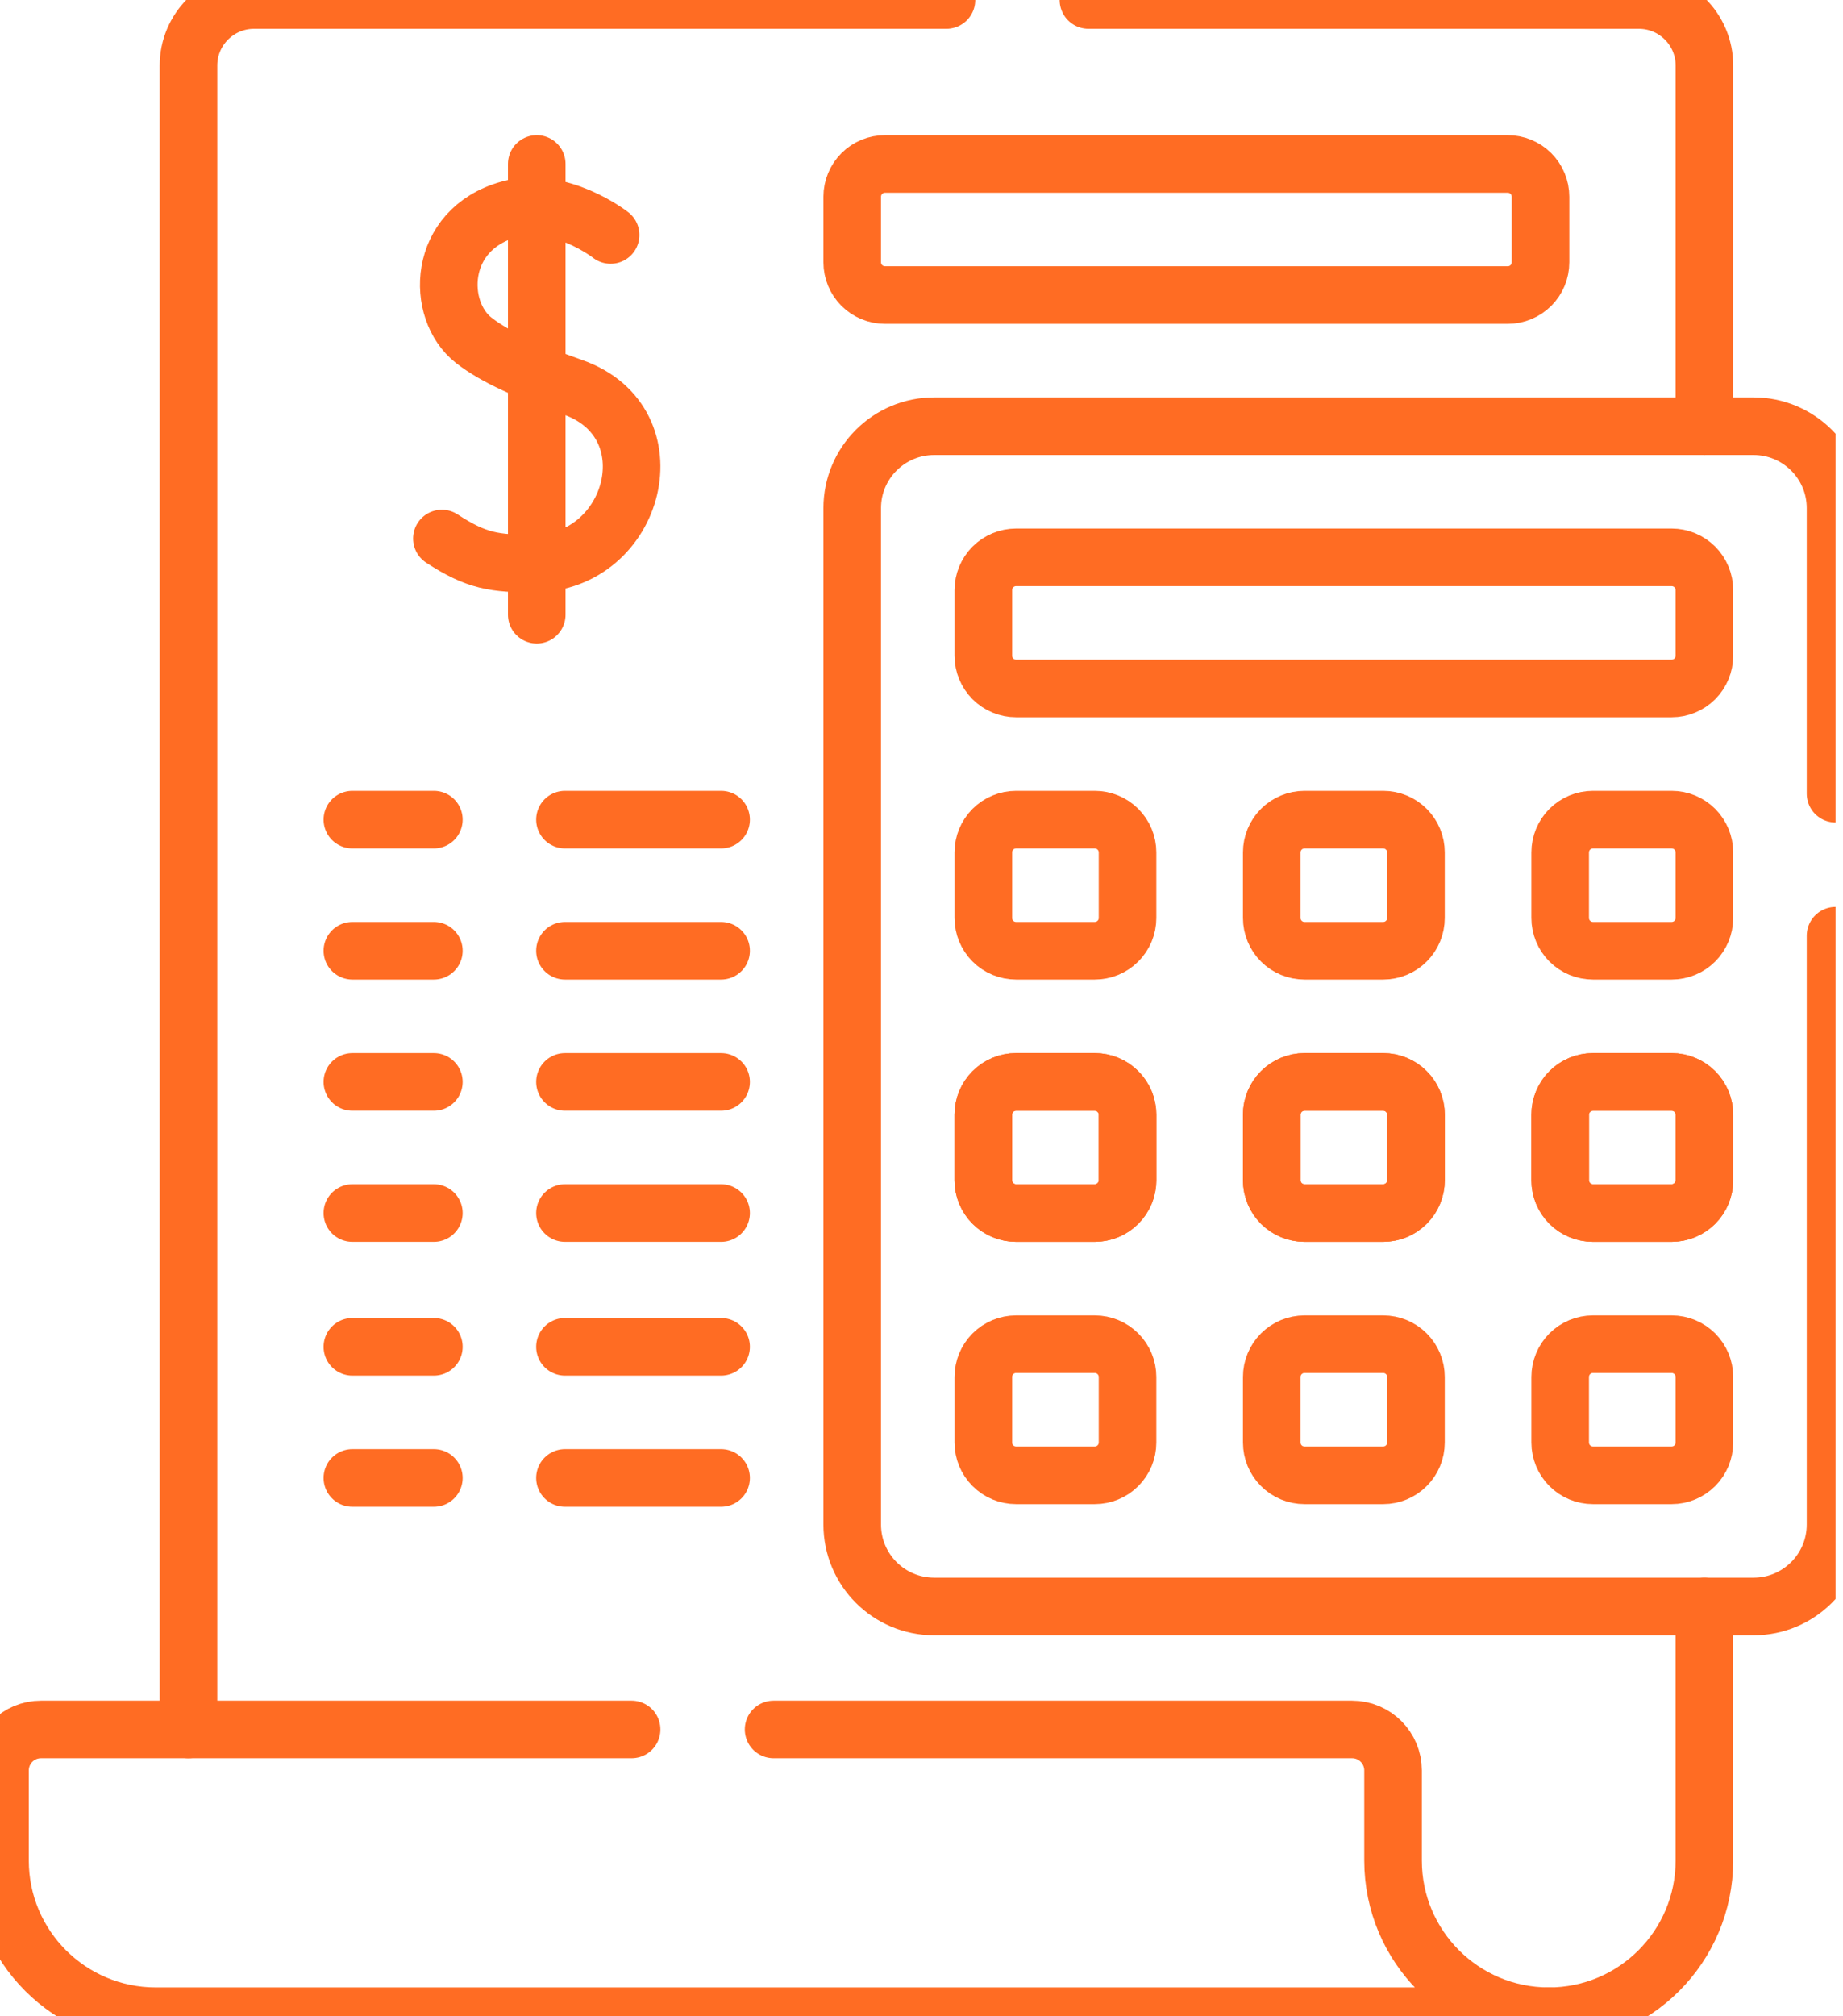
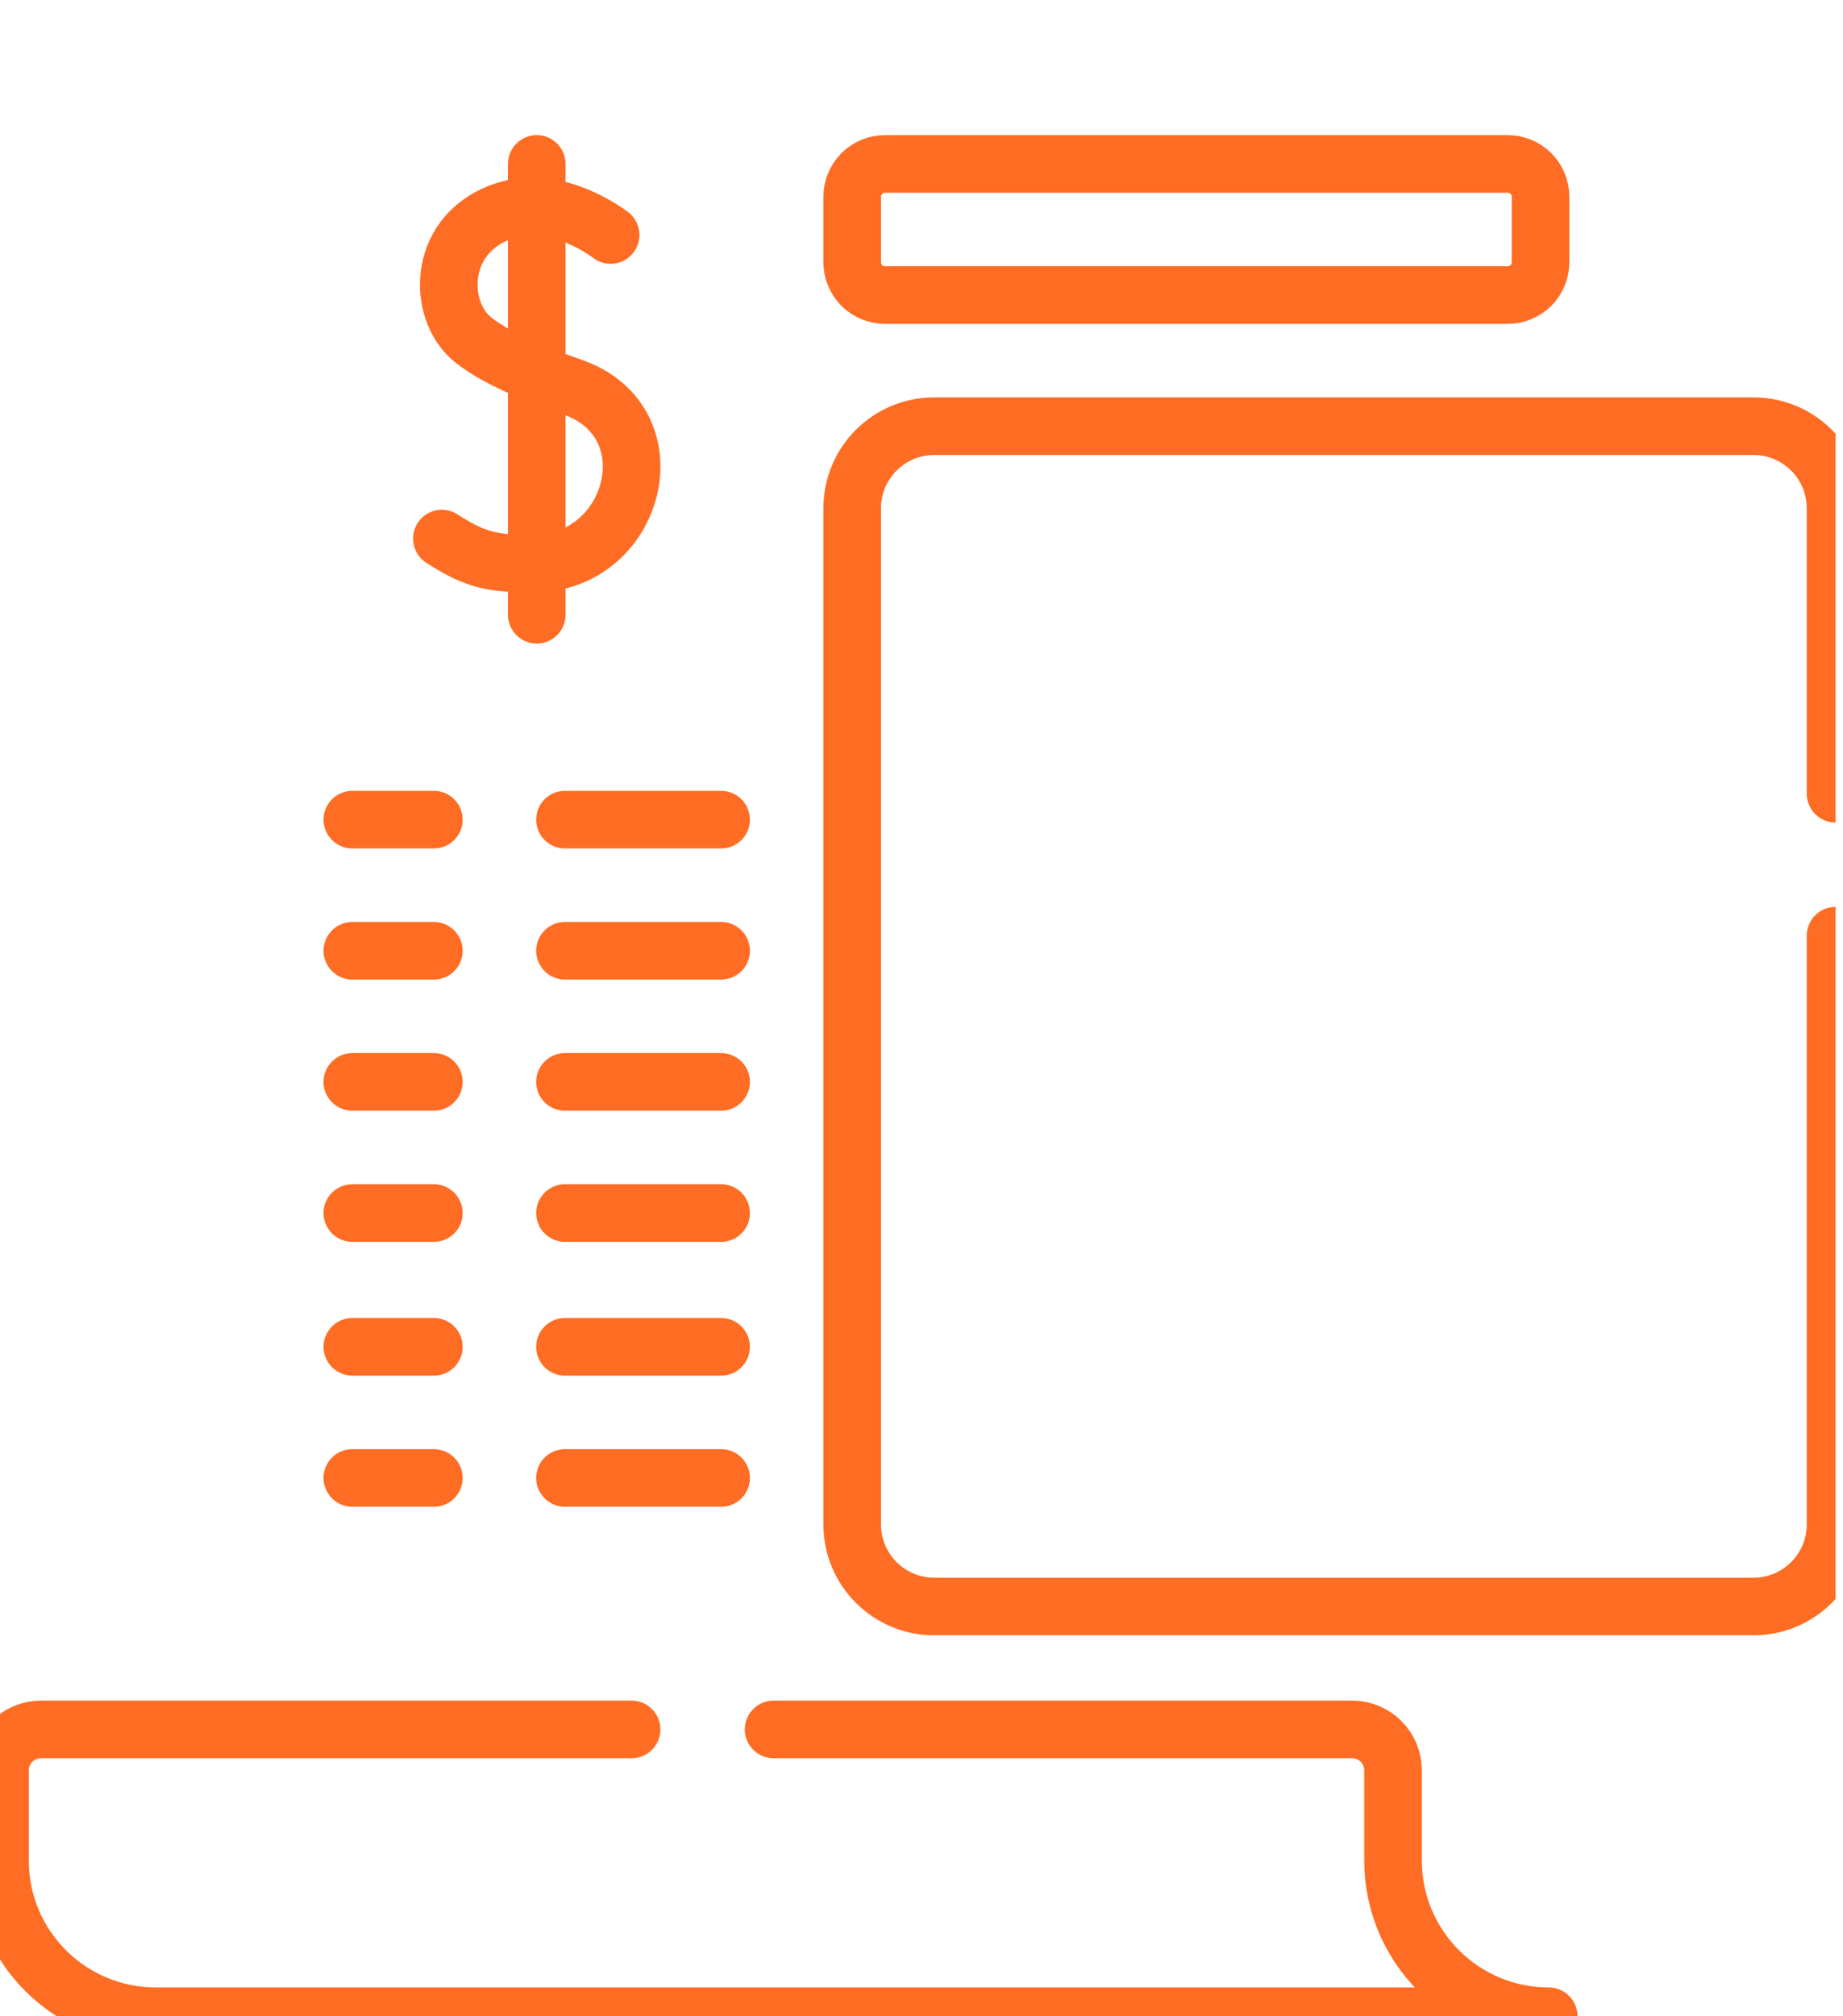
<svg xmlns="http://www.w3.org/2000/svg" width="64" height="70" viewBox="0 0 64 70" fill="none">
  <g clip-path="url(#clip0_144_2021)">
-     <path d="M37.797 0H56.911C58.168 0 59.188 1.02 59.188 2.276V14.797M6.545 60.041V2.276C6.545 1.02 7.565 0 8.821 0H32.866M59.187 55.773V64.594C59.187 67.58 56.767 70 53.781 70" stroke="#FF6C23" stroke-width="2" stroke-miterlimit="10" stroke-linecap="round" stroke-linejoin="round" />
    <path d="M26.864 60.041H46.952C47.738 60.041 48.375 60.678 48.375 61.464V64.594C48.375 67.579 50.795 69.999 53.781 69.999H5.407C2.422 69.999 0 67.579 0 64.594V61.464C0 60.678 0.638 60.041 1.423 60.041H21.933M21.204 8.158C21.204 8.158 19.44 6.776 17.671 7.272C15.168 7.974 15.123 10.773 16.448 11.813C17.209 12.41 18.355 12.901 19.898 13.447C23.353 14.668 22.076 19.54 18.562 19.564C17.19 19.573 16.549 19.486 15.345 18.697M18.639 5.692V21.342M25.041 28.456H19.619M15.066 28.456H12.236M15.066 33.008H12.236M25.041 33.008H19.619M15.066 42.114H12.236M25.041 42.114H19.619M25.041 37.561H19.619M15.066 37.561H12.236M25.041 46.758H19.619M15.066 46.758H12.236M15.066 51.311H12.236M25.041 51.311H19.619M63.741 32.486V52.928C63.741 54.498 62.466 55.773 60.895 55.773H32.439C30.867 55.773 29.594 54.498 29.594 52.928V17.642C29.594 16.072 30.867 14.797 32.439 14.797H60.895C62.466 14.797 63.741 16.072 63.741 17.642V27.555M52.358 10.244H30.732C30.43 10.244 30.141 10.124 29.927 9.911C29.714 9.698 29.594 9.408 29.594 9.106V6.83C29.594 6.528 29.714 6.238 29.927 6.025C30.141 5.811 30.43 5.692 30.732 5.692H52.358C52.66 5.692 52.949 5.811 53.163 6.025C53.376 6.238 53.496 6.528 53.496 6.83V9.106C53.496 9.408 53.376 9.698 53.163 9.911C52.949 10.124 52.66 10.244 52.358 10.244Z" stroke="#FF6C23" stroke-width="2" stroke-miterlimit="10" stroke-linecap="round" stroke-linejoin="round" />
-     <path d="M34.147 22.765V20.488C34.147 20.186 34.267 19.897 34.48 19.683C34.694 19.47 34.983 19.35 35.285 19.35H58.049C58.351 19.35 58.64 19.47 58.854 19.683C59.067 19.897 59.187 20.186 59.187 20.488V22.765C59.187 23.067 59.067 23.356 58.854 23.57C58.64 23.783 58.351 23.903 58.049 23.903H35.285C34.983 23.903 34.694 23.783 34.48 23.57C34.267 23.356 34.147 23.067 34.147 22.765ZM38.017 33.008H35.285C34.983 33.008 34.693 32.889 34.48 32.675C34.266 32.462 34.147 32.172 34.147 31.87V29.594C34.147 29.292 34.266 29.003 34.48 28.789C34.693 28.576 34.983 28.456 35.285 28.456H38.017C38.318 28.456 38.608 28.576 38.821 28.789C39.035 29.003 39.155 29.292 39.155 29.594V31.87C39.155 32.172 39.035 32.462 38.821 32.675C38.608 32.889 38.318 33.008 38.017 33.008ZM48.033 33.008H45.301C44.999 33.008 44.71 32.889 44.496 32.675C44.283 32.462 44.163 32.172 44.163 31.87V29.594C44.163 29.292 44.283 29.003 44.496 28.789C44.71 28.576 44.999 28.456 45.301 28.456H48.033C48.335 28.456 48.624 28.576 48.837 28.789C49.051 29.003 49.171 29.292 49.171 29.594V31.87C49.171 32.172 49.051 32.462 48.837 32.675C48.624 32.889 48.335 33.008 48.033 33.008ZM58.049 33.008H55.317C55.015 33.008 54.726 32.889 54.512 32.675C54.299 32.462 54.179 32.172 54.179 31.87V29.594C54.179 29.292 54.299 29.003 54.512 28.789C54.726 28.576 55.015 28.456 55.317 28.456H58.049C58.351 28.456 58.64 28.576 58.854 28.789C59.067 29.003 59.187 29.292 59.187 29.594V31.87C59.187 32.172 59.067 32.462 58.854 32.675C58.64 32.889 58.351 33.008 58.049 33.008ZM38.017 42.114H35.285C34.983 42.114 34.693 41.994 34.48 41.781C34.266 41.567 34.147 41.278 34.147 40.976V38.699C34.147 38.398 34.266 38.108 34.48 37.895C34.693 37.681 34.983 37.561 35.285 37.561H38.017C38.318 37.561 38.608 37.681 38.821 37.895C39.035 38.108 39.155 38.398 39.155 38.699V40.976C39.155 41.278 39.035 41.567 38.821 41.781C38.608 41.994 38.318 42.114 38.017 42.114ZM48.033 42.114H45.301C44.999 42.114 44.71 41.994 44.496 41.781C44.283 41.567 44.163 41.278 44.163 40.976V38.699C44.163 38.398 44.283 38.108 44.496 37.895C44.71 37.681 44.999 37.561 45.301 37.561H48.033C48.335 37.561 48.624 37.681 48.837 37.895C49.051 38.108 49.171 38.398 49.171 38.699V40.976C49.171 41.278 49.051 41.567 48.837 41.781C48.624 41.994 48.335 42.114 48.033 42.114ZM58.049 42.114H55.317C55.015 42.114 54.726 41.994 54.512 41.781C54.299 41.567 54.179 41.278 54.179 40.976V38.699C54.179 38.398 54.299 38.108 54.512 37.895C54.726 37.681 55.015 37.561 55.317 37.561H58.049C58.351 37.561 58.64 37.681 58.854 37.895C59.067 38.108 59.187 38.398 59.187 38.699V40.976C59.187 41.278 59.067 41.567 58.854 41.781C58.64 41.994 58.351 42.114 58.049 42.114Z" stroke="#FF6C23" stroke-width="2" stroke-miterlimit="10" stroke-linecap="round" stroke-linejoin="round" />
-     <path d="M38.017 42.114H35.285C34.983 42.114 34.693 41.994 34.48 41.781C34.266 41.567 34.147 41.278 34.147 40.976V38.699C34.147 38.398 34.266 38.108 34.48 37.895C34.693 37.681 34.983 37.561 35.285 37.561H38.017C38.318 37.561 38.608 37.681 38.821 37.895C39.035 38.108 39.155 38.398 39.155 38.699V40.976C39.155 41.278 39.035 41.567 38.821 41.781C38.608 41.994 38.318 42.114 38.017 42.114ZM48.033 42.114H45.301C44.999 42.114 44.71 41.994 44.496 41.781C44.283 41.567 44.163 41.278 44.163 40.976V38.699C44.163 38.398 44.283 38.108 44.496 37.895C44.71 37.681 44.999 37.561 45.301 37.561H48.033C48.335 37.561 48.624 37.681 48.837 37.895C49.051 38.108 49.171 38.398 49.171 38.699V40.976C49.171 41.278 49.051 41.567 48.837 41.781C48.624 41.994 48.335 42.114 48.033 42.114ZM58.049 42.114H55.317C55.015 42.114 54.726 41.994 54.512 41.781C54.299 41.567 54.179 41.278 54.179 40.976V38.699C54.179 38.398 54.299 38.108 54.512 37.895C54.726 37.681 55.015 37.561 55.317 37.561H58.049C58.351 37.561 58.64 37.681 58.854 37.895C59.067 38.108 59.187 38.398 59.187 38.699V40.976C59.187 41.278 59.067 41.567 58.854 41.781C58.64 41.994 58.351 42.114 58.049 42.114ZM38.017 51.22H35.285C34.983 51.22 34.693 51.1 34.48 50.886C34.266 50.673 34.147 50.383 34.147 50.081V47.805C34.147 47.503 34.266 47.214 34.48 47C34.693 46.787 34.983 46.667 35.285 46.667H38.017C38.318 46.667 38.608 46.787 38.821 47C39.035 47.214 39.155 47.503 39.155 47.805V50.081C39.155 50.383 39.035 50.673 38.821 50.886C38.608 51.1 38.318 51.22 38.017 51.22ZM48.033 51.22H45.301C44.999 51.22 44.71 51.1 44.496 50.886C44.283 50.673 44.163 50.383 44.163 50.081V47.805C44.163 47.503 44.283 47.214 44.496 47C44.71 46.787 44.999 46.667 45.301 46.667H48.033C48.335 46.667 48.624 46.787 48.837 47C49.051 47.214 49.171 47.503 49.171 47.805V50.081C49.171 50.383 49.051 50.673 48.837 50.886C48.624 51.1 48.335 51.22 48.033 51.22ZM58.049 51.22H55.317C55.015 51.22 54.726 51.1 54.512 50.886C54.299 50.673 54.179 50.383 54.179 50.081V47.805C54.179 47.503 54.299 47.214 54.512 47C54.726 46.787 55.015 46.667 55.317 46.667H58.049C58.351 46.667 58.64 46.787 58.854 47C59.067 47.214 59.187 47.503 59.187 47.805V50.081C59.187 50.383 59.067 50.673 58.854 50.886C58.64 51.1 58.351 51.22 58.049 51.22Z" stroke="#FF6C23" stroke-width="2" stroke-miterlimit="10" stroke-linecap="round" stroke-linejoin="round" />
  </g>
  <defs>
    <clipPath id="clip0_144_2021">
      <rect width="63.741" height="70" fill="white" />
    </clipPath>
  </defs>
</svg>